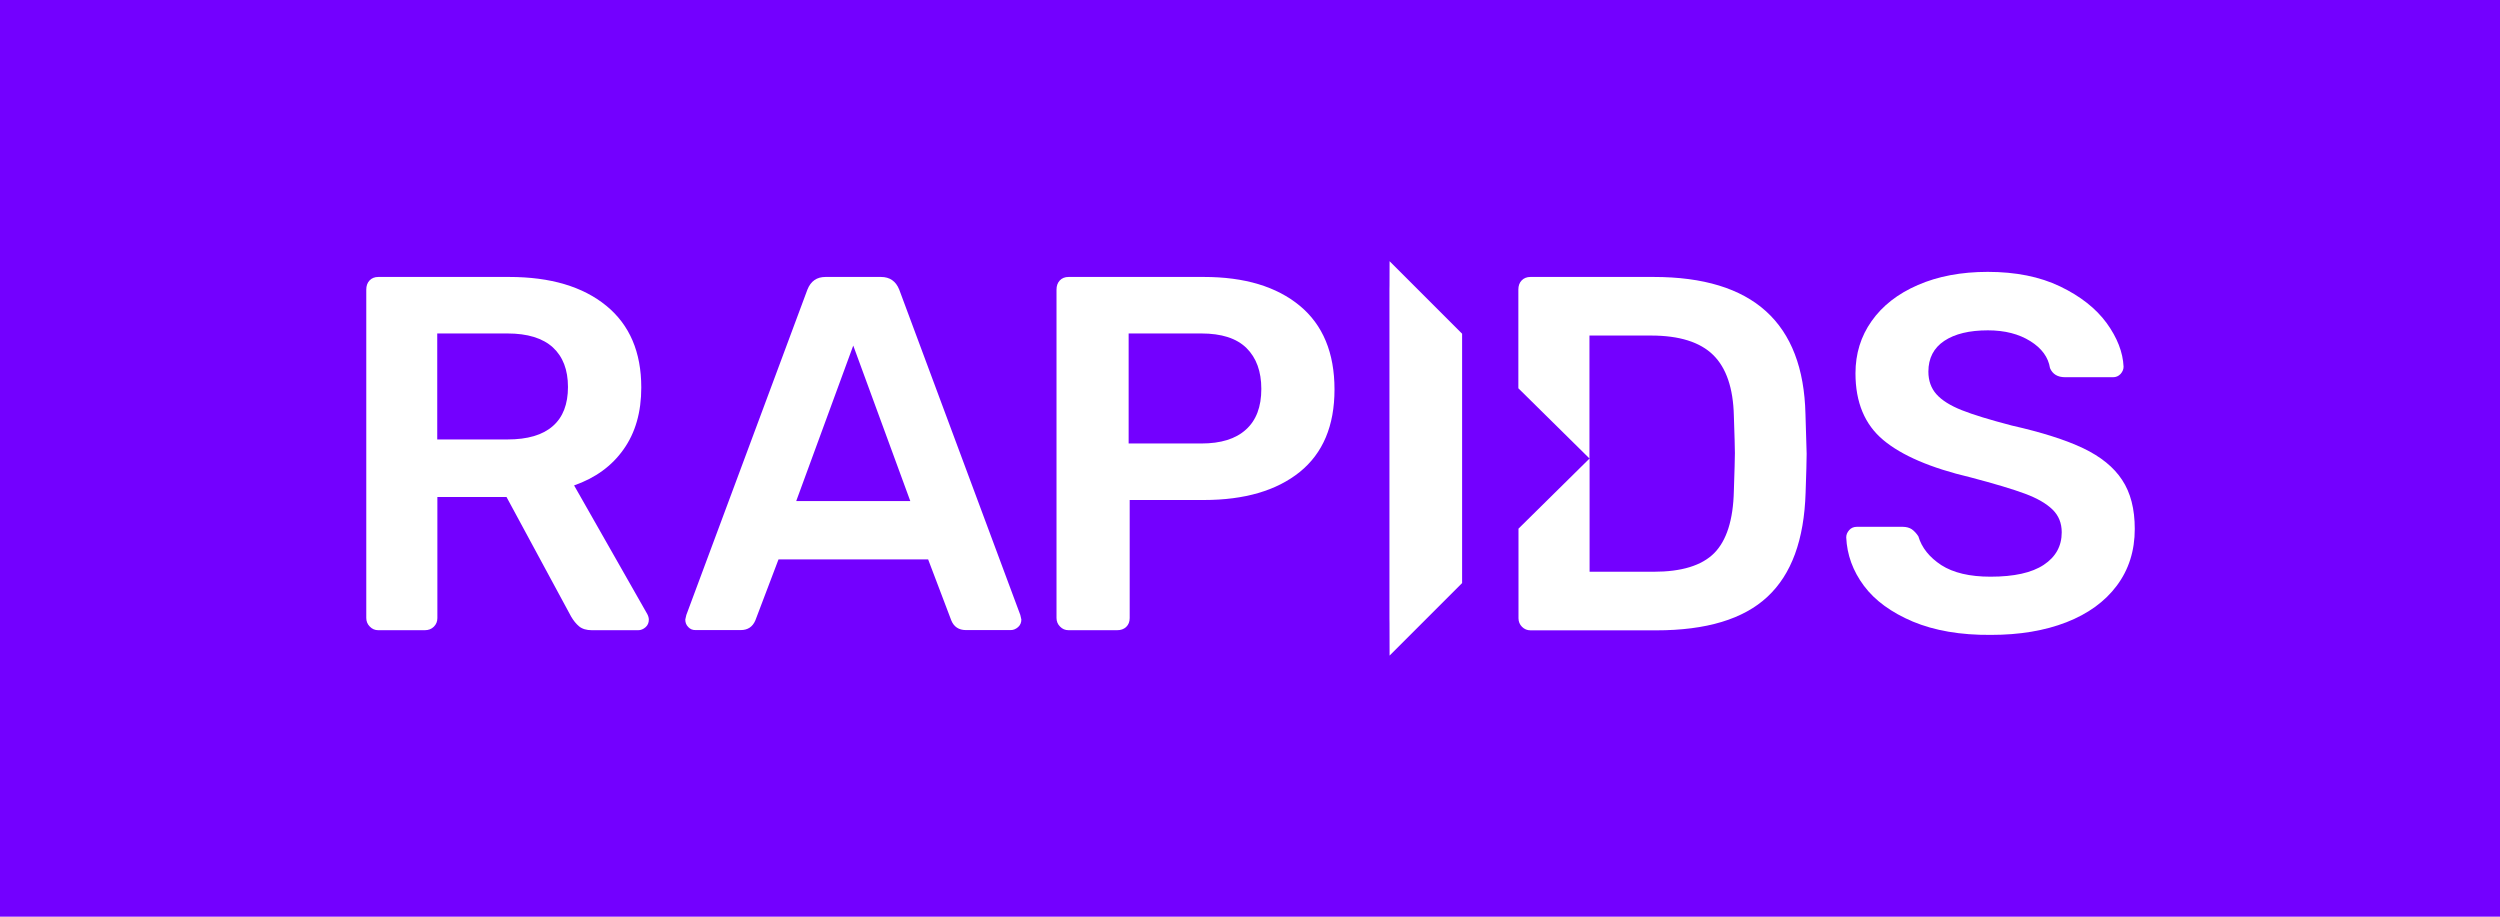
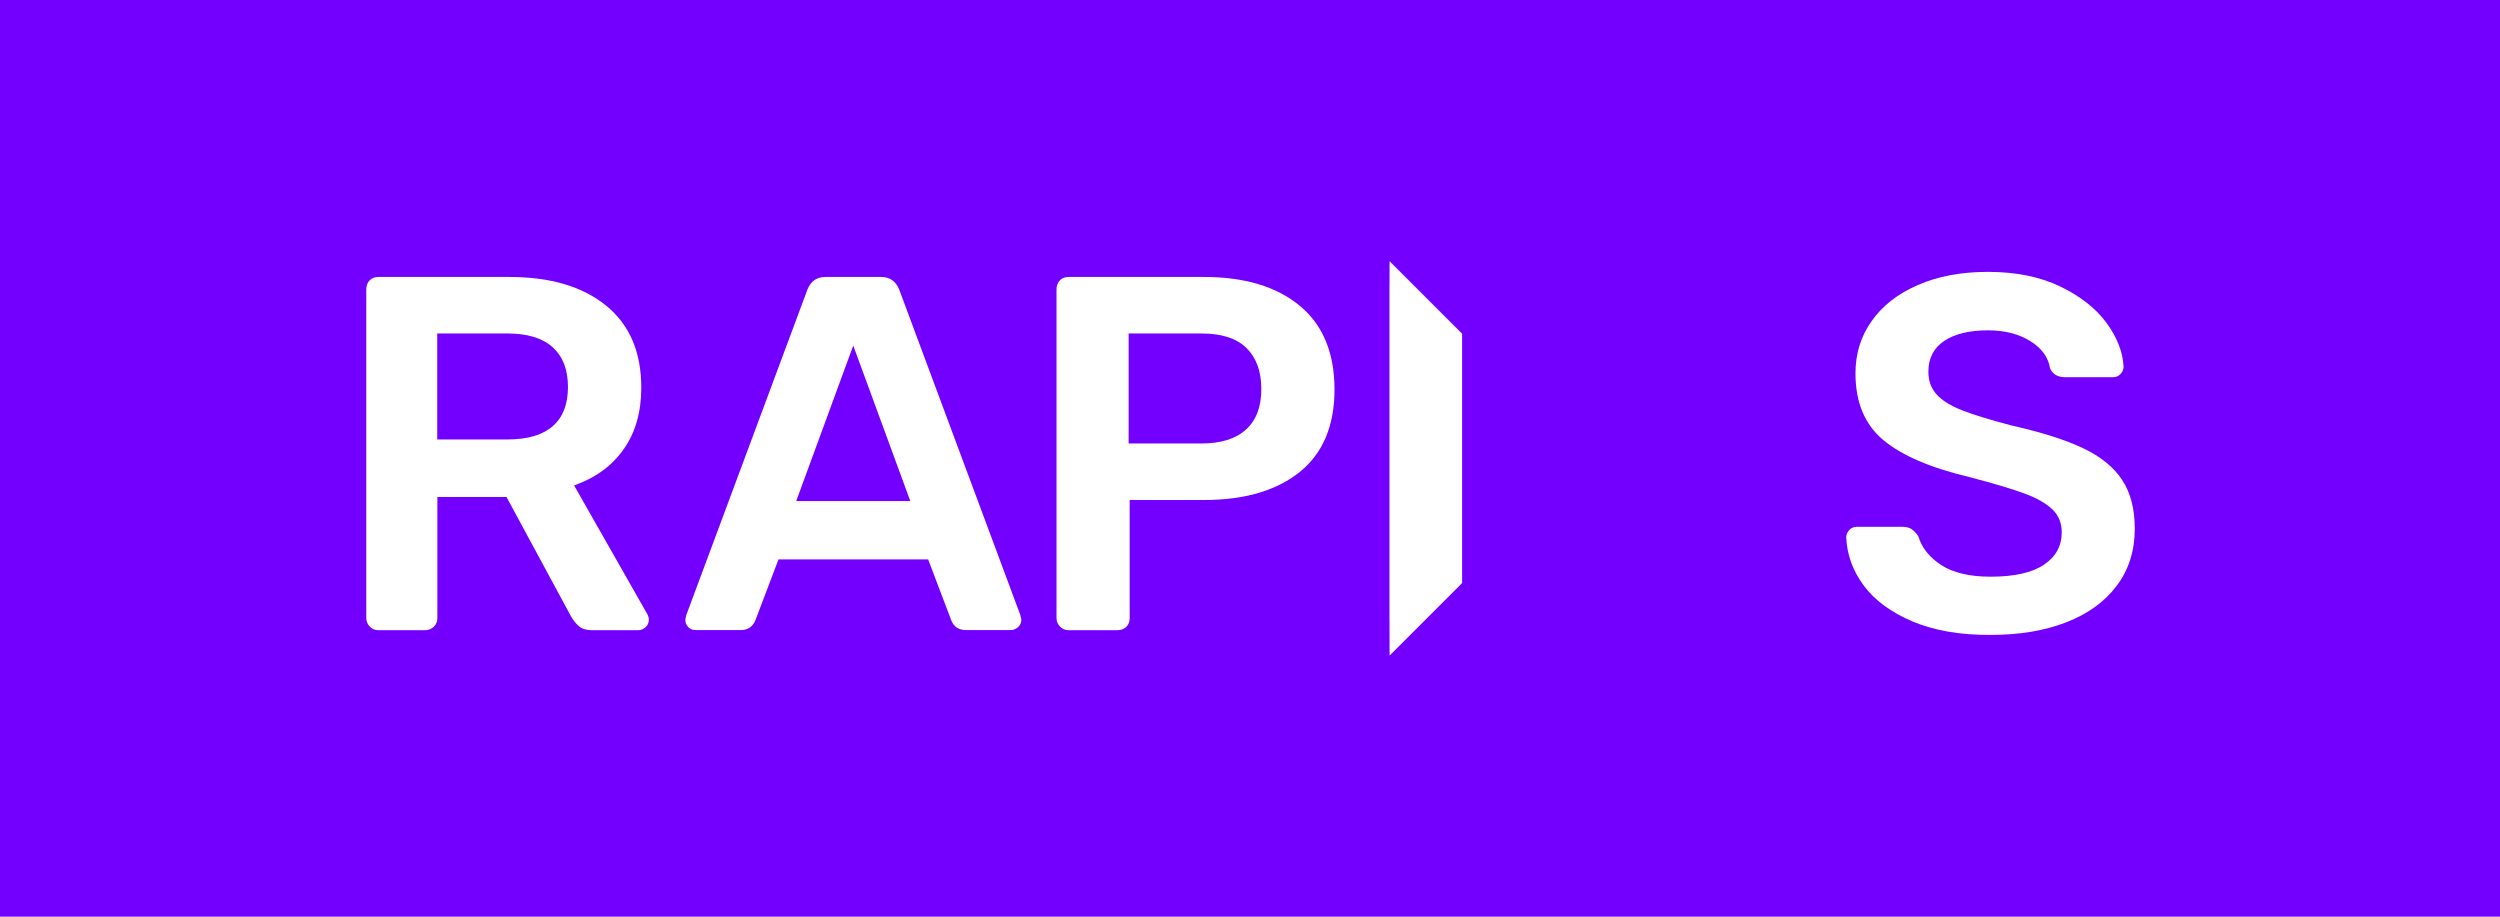
<svg xmlns="http://www.w3.org/2000/svg" version="1.1" id="Layer_1" x="0px" y="0px" viewBox="0 0 1920 704" style="enable-background:new 0 0 1920 704;" xml:space="preserve">
  <style type="text/css">
	.st0{fill:#7300FF;}
	.st1{fill:#FFFFFF;}
</style>
  <rect class="st0" width="1920" height="704" />
  <g>
    <path class="st1" d="M389.7,337.5c15.5,0,27.1-3.4,34.9-10.3c7.8-6.8,11.6-16.9,11.6-30c0-13.2-3.9-23.3-11.6-30.4   c-7.8-7.1-19.4-10.7-34.9-10.7h-53.9v81.4H389.7z M284,481.2c-1.8-1.8-2.7-4-2.7-6.6V222.4c0-2.8,0.8-5.2,2.5-7   c1.7-1.8,3.9-2.7,6.8-2.7h100.4c31.8,0,56.6,7.4,74.6,22.1c18,14.7,26.9,35.7,26.9,62.8c0,18.9-4.5,34.7-13.6,47.5   c-9,12.8-21.7,22-38,27.7l56.2,98.8c0.8,1.5,1.2,3,1.2,4.3c0,2.3-0.8,4.3-2.5,5.8c-1.7,1.5-3.6,2.3-5.6,2.3h-35.7   c-4.1,0-7.4-1-9.7-2.9c-2.3-1.9-4.4-4.5-6.2-7.6L389,381.7h-53.1v93c0,2.6-0.9,4.8-2.7,6.6c-1.8,1.8-4.1,2.7-7,2.7h-35.7   C288,484,285.8,483.1,284,481.2" />
    <path class="st1" d="M611.5,384.8h87.6l-43.8-119.4L611.5,384.8z M528.6,481.6c-1.6-1.6-2.3-3.5-2.3-5.8l0.8-3.5l93-249.9   c2.6-6.5,7.2-9.7,13.9-9.7h42.6c6.7,0,11.4,3.2,14,9.7l93,249.9l0.8,3.5c0,2.3-0.8,4.3-2.5,5.8c-1.7,1.5-3.6,2.3-5.6,2.3h-34.5   c-5.4,0-9.2-2.5-11.2-7.4l-17.8-46.9H597.9l-17.8,46.9c-2.1,4.9-5.8,7.4-11.2,7.4h-34.5C532,484,530.1,483.2,528.6,481.6" />
    <path class="st1" d="M922.6,340.6c15,0,26.4-3.5,34.3-10.7c7.9-7.1,11.8-17.5,11.8-31.2c0-13.4-3.8-23.9-11.4-31.4   c-7.6-7.5-19.2-11.2-34.7-11.2h-55.8v84.5H922.6z M814.1,481.2c-1.8-1.8-2.7-4-2.7-6.6V222.4c0-2.8,0.8-5.2,2.5-7   c1.7-1.8,3.9-2.7,6.8-2.7h103.9c31.3,0,55.8,7.4,73.6,22.1c17.8,14.7,26.7,36.2,26.7,64.3c0,27.9-8.9,49-26.7,63.4   c-17.8,14.3-42.4,21.5-73.6,21.5h-57v90.7c0,2.8-0.9,5.1-2.7,6.8c-1.8,1.7-4.1,2.5-7,2.5h-37.2C818.1,484,815.9,483.1,814.1,481.2" />
    <path class="st1" d="M1469.1,477.4c-16.5-7-29.1-16.1-37.6-27.5c-8.5-11.4-13-23.8-13.6-37.2c0-2.1,0.8-3.9,2.3-5.6   c1.5-1.7,3.5-2.5,5.8-2.5h35.3c2.8,0,5.2,0.7,7,1.9c1.8,1.3,3.5,3.1,5,5.4c2.6,8.8,8.5,16.1,17.6,22.1c9.2,5.9,21.8,8.9,37.8,8.9   c18.1,0,31.7-3,40.9-9.1c9.2-6.1,13.8-14.4,13.8-25c0-7-2.3-12.8-7-17.4c-4.7-4.6-11.7-8.7-21.1-12.2c-9.4-3.5-23.4-7.7-42-12.6   c-30.5-7.2-52.8-16.8-67-28.7c-14.2-11.9-21.3-28.9-21.3-51.2c0-15,4.1-28.4,12.4-40.1c8.3-11.8,20.1-21,35.5-27.7   c15.4-6.7,33.3-10.1,53.7-10.1c21.4,0,40,3.7,55.6,11.2c15.6,7.5,27.5,16.9,35.7,28.1c8.1,11.2,12.5,22.4,13,33.5   c0,2.1-0.8,3.9-2.3,5.6c-1.6,1.7-3.5,2.5-5.8,2.5h-36.8c-5.7,0-9.6-2.3-11.6-7c-1.3-8.3-6.3-15.2-15.1-20.7   c-8.8-5.5-19.6-8.3-32.6-8.3c-14.2,0-25.4,2.7-33.5,8.1c-8.1,5.4-12.2,13.3-12.2,23.6c0,7,2.1,12.8,6.2,17.4   c4.1,4.6,10.6,8.7,19.4,12.2c8.8,3.5,21.6,7.4,38.4,11.8c23,5.2,41.3,11,54.8,17.4c13.6,6.5,23.6,14.6,30,24.4   c6.5,9.8,9.7,22.3,9.7,37.6c0,16.8-4.6,31.3-13.8,43.6c-9.2,12.3-22.1,21.6-38.7,28.1c-16.7,6.5-36,9.7-57.9,9.7   C1505.5,487.8,1485.7,484.3,1469.1,477.4" />
    <path class="st1" d="M1067.1,474.7c0,0.4,0.1,0.8,0.1,28.8l55.7-55.7V256.3l-55.7-55.7c0,20.7-0.1,21-0.1,21.4V474.7z" />
-     <path class="st1" d="M1386.6,318.1c-1.6-70.3-40.4-105.4-116.6-105.4h-94.6c-2.8,0-5.1,0.9-6.8,2.7c-1.7,1.8-2.5,4.1-2.5,7v75.8   l54.6,53.9v-94.4h47.3c21.7,0,37.6,5,47.7,14.9c10.1,9.9,15.4,25.5,15.9,46.7c0.5,15,0.8,24.5,0.8,28.7c0,3.9-0.3,13.6-0.8,29.1   c-0.5,22.2-5.6,38.1-15.1,47.7c-9.6,9.6-25.1,14.3-46.5,14.3h-49.2v-87l-54.6,53.9v68.8c0,2.6,0.9,4.8,2.7,6.6   c1.8,1.8,4,2.7,6.6,2.7h96.5c38.5,0,67-8.6,85.4-25.8c18.5-17.2,28.2-43.8,29.3-80c0.5-15,0.8-24.9,0.8-29.8   C1387.4,343.2,1387.1,333.1,1386.6,318.1" />
  </g>
</svg>